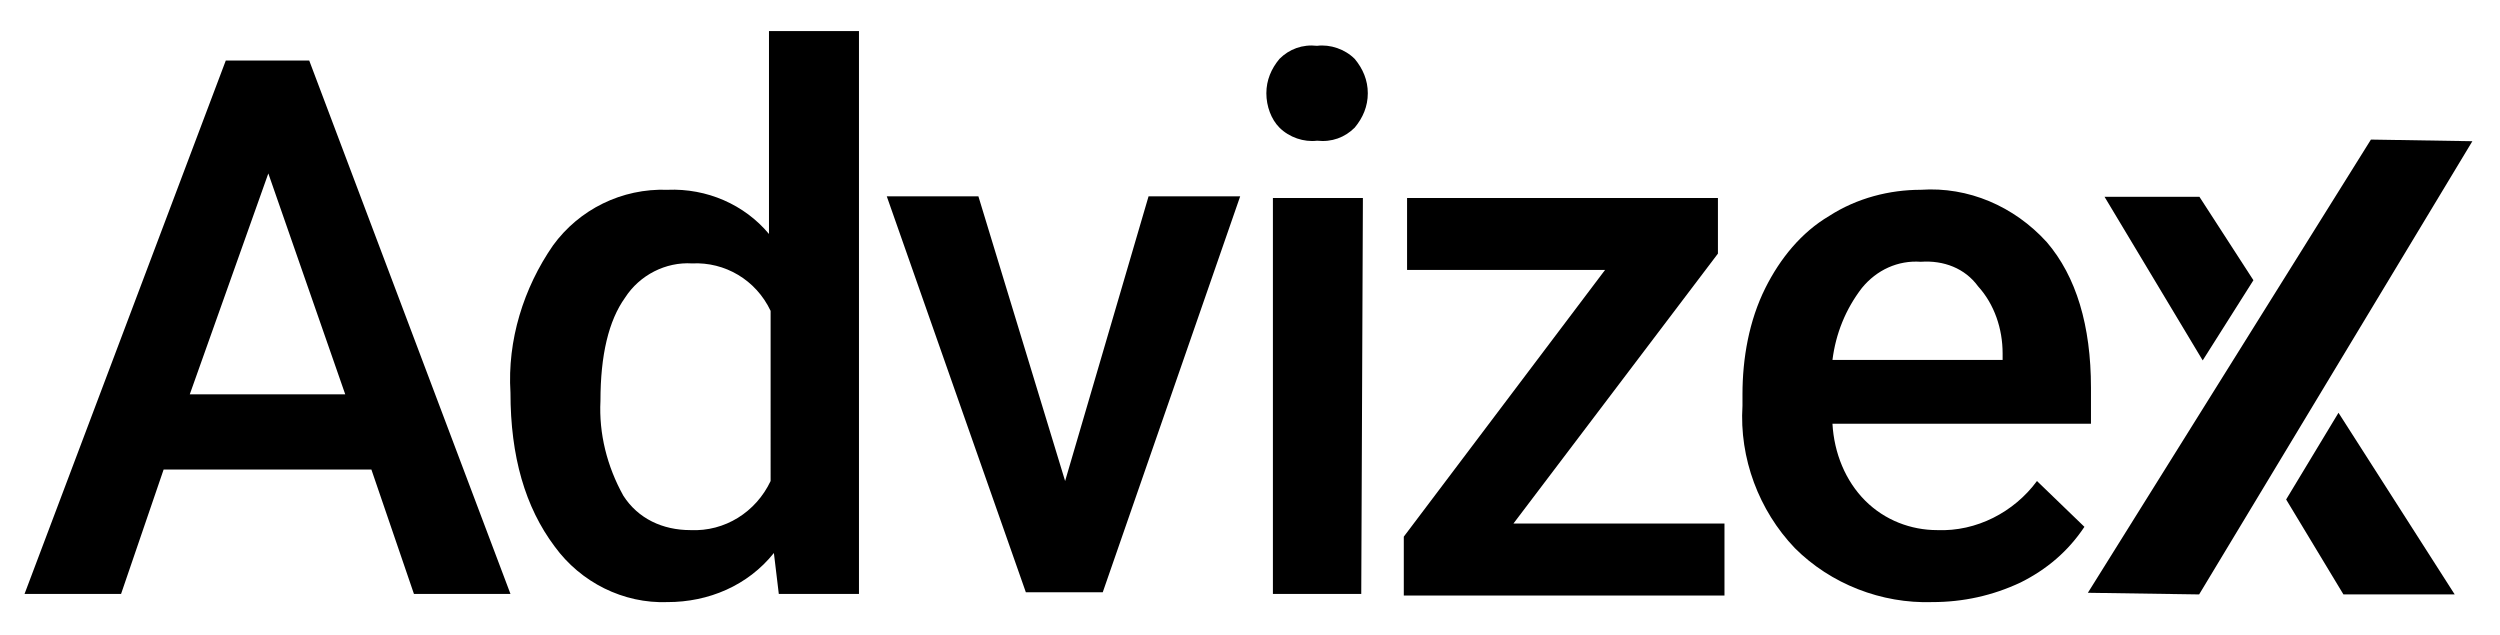
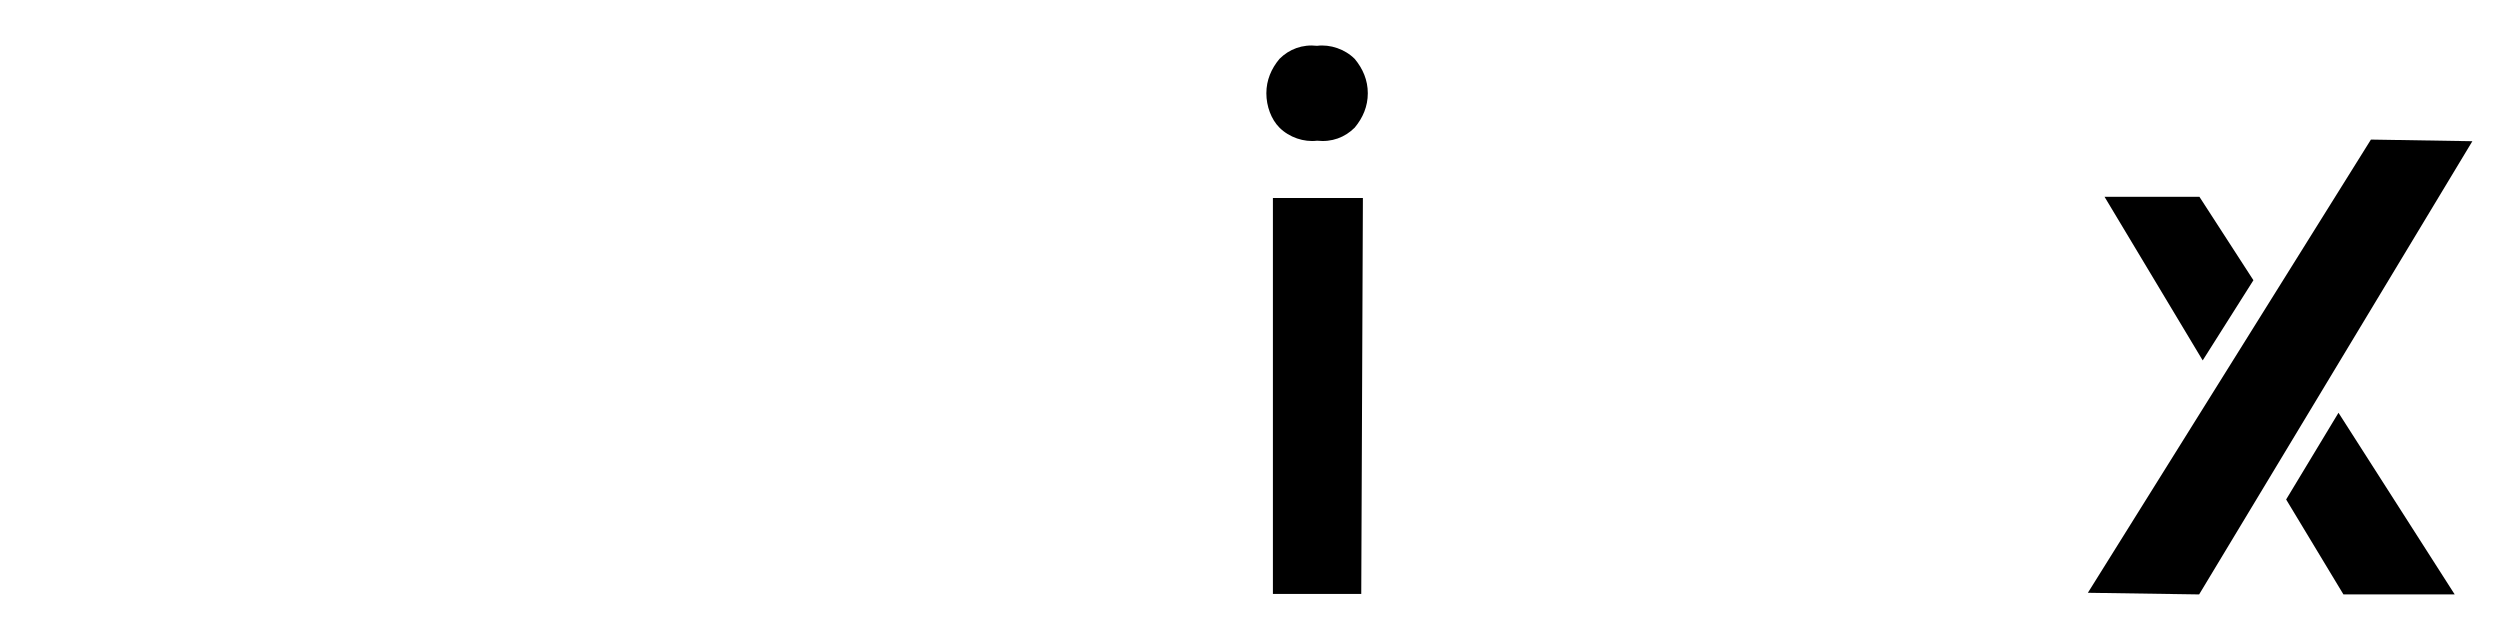
<svg xmlns="http://www.w3.org/2000/svg" version="1.1" id="Layer_1" x="0px" y="0px" viewBox="0 0 152.8 38.8" style="enable-background:new 0 0 152.8 38.8;" xml:space="preserve">
  <g id="logo" transform="translate(-5 -4.1)">
-     <path id="Path_203" d="M27.7,32.8H15l-2.6,7.6H6.5L18.8,7.8h5.1l12.3,32.6h-5.9L27.7,32.8z M16.6,28.2h9.5l-4.7-13.5L16.6,28.2z" />
-     <path id="Path_204" d="M36.2,28.1c-0.2-3.2,0.8-6.4,2.6-9c1.6-2.2,4.2-3.5,7-3.4c2.4-0.1,4.7,0.9,6.2,2.7V6h5.5v34.4h-4.9l-0.3-2.5   c-1.6,2-4,3-6.5,3c-2.7,0.1-5.3-1.2-6.9-3.4C37.1,35.1,36.2,32,36.2,28.1z M41.7,28.6c-0.1,2,0.4,4,1.4,5.8   c0.9,1.4,2.4,2.1,4.1,2.1c2.1,0.1,4-1.1,4.9-3V23.1c-0.9-1.9-2.8-3-4.8-2.9c-1.6-0.1-3.2,0.7-4.1,2.1   C42.2,23.7,41.7,25.8,41.7,28.6L41.7,28.6z" />
-     <path id="Path_205" d="M70.1,33.5l5.1-17.4h5.6l-8.4,24.2h-4.7l-8.5-24.2h5.6L70.1,33.5z" />
    <path id="Path_206" d="M82.4,9.8c0-0.8,0.3-1.5,0.8-2.1c0.6-0.6,1.4-0.9,2.3-0.8c0.8-0.1,1.7,0.2,2.3,0.8c0.5,0.6,0.8,1.3,0.8,2.1   c0,0.8-0.3,1.5-0.8,2.1c-0.6,0.6-1.4,0.9-2.3,0.8c-0.8,0.1-1.7-0.2-2.3-0.8C82.7,11.4,82.4,10.6,82.4,9.8z M88.2,40.4h-5.4V16.2   h5.5L88.2,40.4L88.2,40.4z" />
-     <path id="Path_207" d="M97.5,36.1h12.9v4.4H90.8v-3.6l12.3-16.3H91v-4.4h19v3.4L97.5,36.1z" />
-     <path id="Path_208" d="M123.1,40.9c-3.1,0.1-6.2-1.1-8.4-3.3c-2.2-2.3-3.4-5.5-3.2-8.7v-0.7c0-2.2,0.4-4.5,1.4-6.5   c0.9-1.8,2.2-3.4,3.9-4.4c1.7-1.1,3.7-1.6,5.6-1.6c2.9-0.2,5.7,1,7.7,3.2c1.8,2.1,2.7,5.1,2.7,8.9V30H117c0.1,1.8,0.8,3.5,2,4.7   c1.2,1.2,2.8,1.8,4.4,1.8c2.4,0.1,4.7-1.1,6.1-3l2.9,2.8c-1,1.5-2.3,2.6-3.9,3.4C126.8,40.5,125,40.9,123.1,40.9z M122.4,20.1   c-1.4-0.1-2.7,0.5-3.6,1.6c-1,1.3-1.6,2.8-1.8,4.4h10.4v-0.4c0-1.5-0.5-3-1.5-4.1C125.1,20.5,123.8,20,122.4,20.1L122.4,20.1z" />
    <g id="Group_127" transform="translate(155.311 28.331)">
      <path id="Path_209" d="M-15.9,12.1L0.8-15.6l-6.2-0.1L-22.7,12L-15.9,12.1z" />
      <g id="Group_126" transform="translate(1.018 3.497)">
        <path id="Path_210" d="M-13.6-10.6l-3.3-5.1h-5.8l6,10L-13.6-10.6z" />
        <path id="Path_211" d="M-11.6,2.8l3.5,5.8h6.8L-8.4-2.5L-11.6,2.8z" />
      </g>
    </g>
  </g>
</svg>